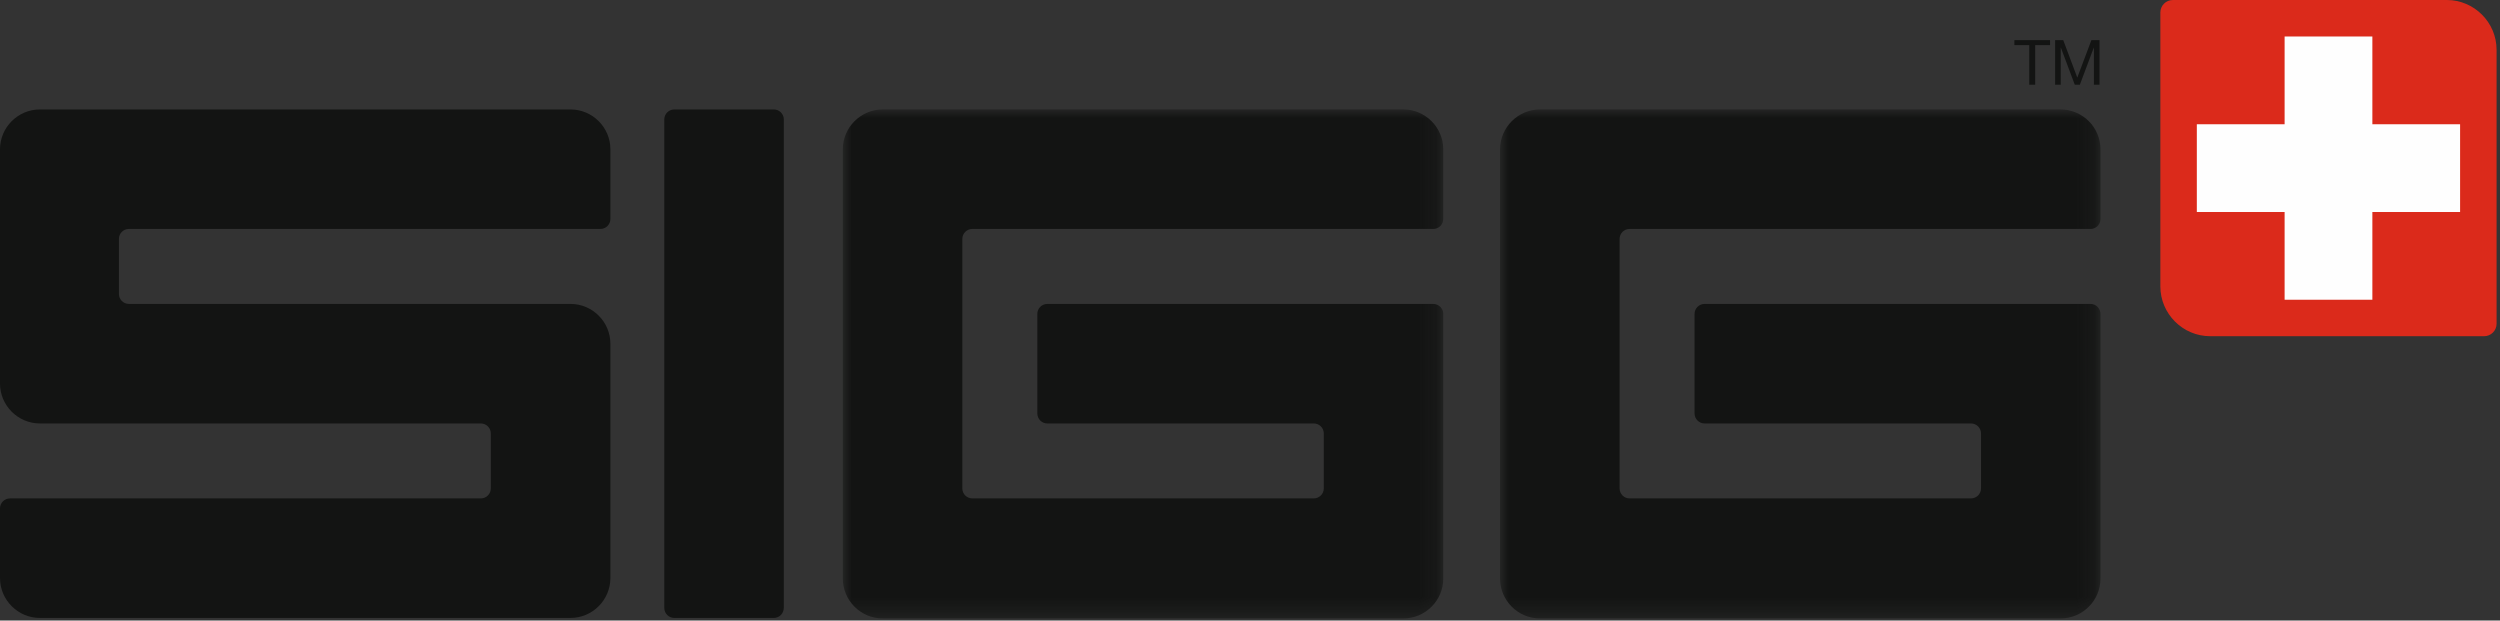
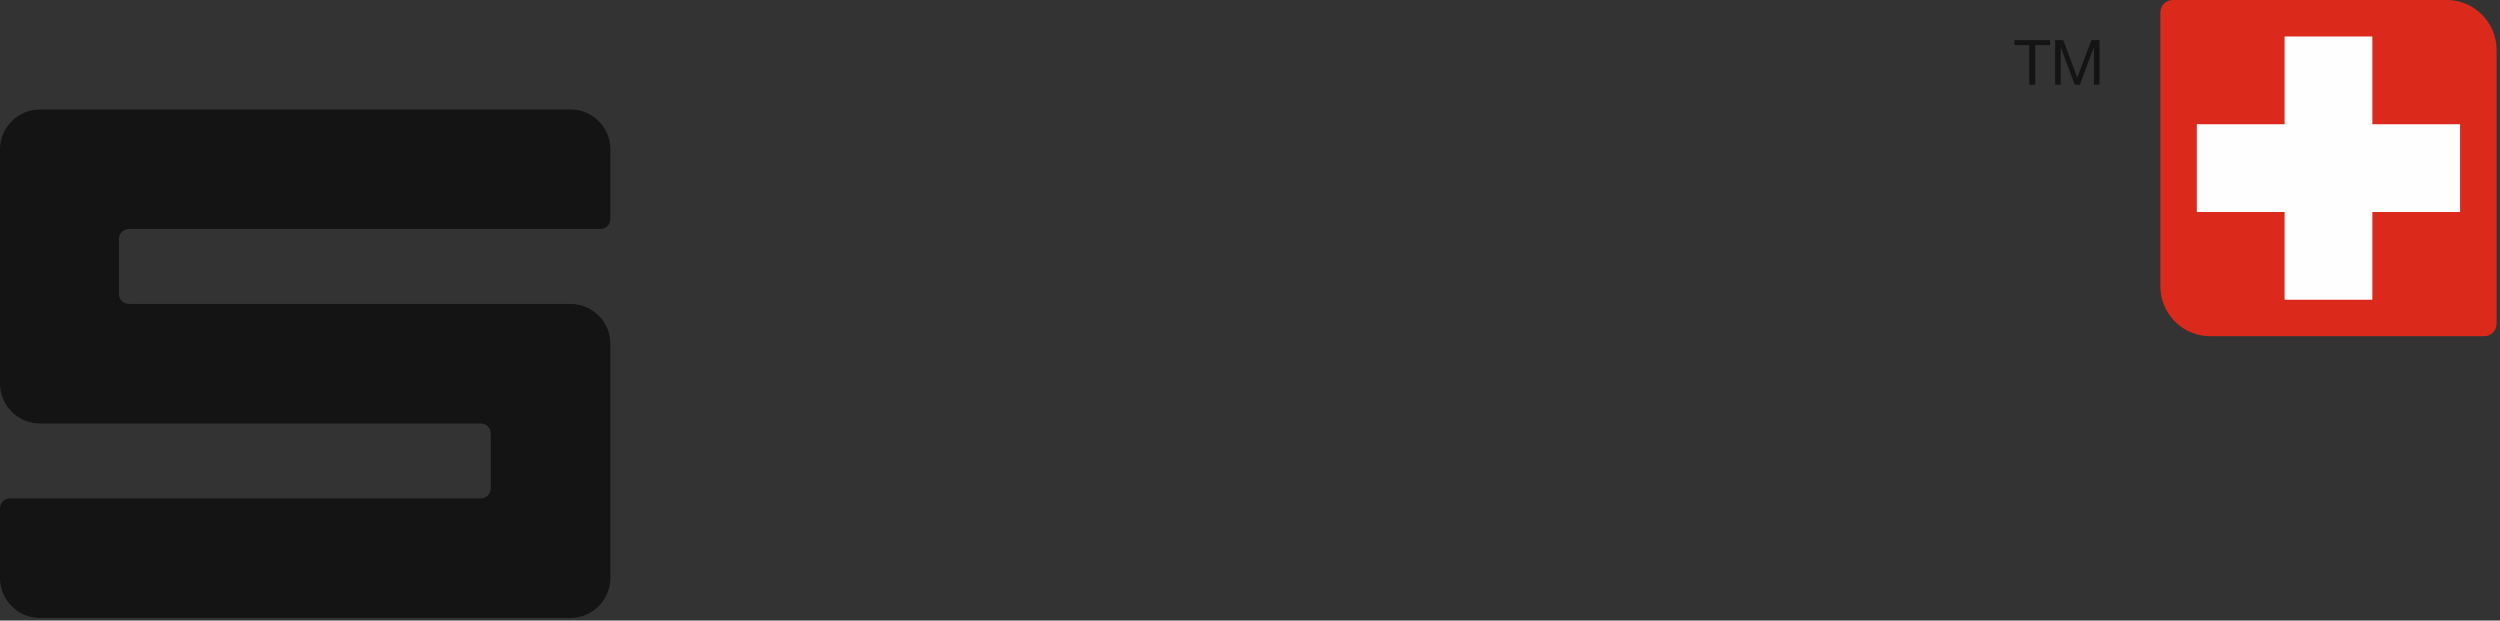
<svg xmlns="http://www.w3.org/2000/svg" height="35" viewBox="0 0 141 35" width="141">
  <rect x="0" y="0" width="141" height="35" fill="#333333" stroke="none" />
  <mask id="a" fill="#fff">
    <path d="m0 0h33.865v28.707h-33.865z" fill="#fff" fill-rule="evenodd" />
  </mask>
  <mask id="b" fill="#fff">
-     <path d="m0 0h33.863v28.707h-33.863z" fill="#fff" fill-rule="evenodd" />
+     <path d="m0 0v28.707h-33.863z" fill="#fff" fill-rule="evenodd" />
  </mask>
  <g fill="none" fill-rule="evenodd">
    <g fill="#131413">
      <path d="m114.45 2.546h-.838v-.282h2.011v.282h-.838v2.233h-.335zm1.459-.282h.458l.792 2.114.796-2.114h.458v2.515h-.317v-2.092h-.007l-.785 2.092h-.286l-.785-2.092h-.007v2.092h-.317z" />
-       <path d="m44.206 34.287c0 .31-.254.565-.563.565h-5.613c-.31 0-.564-.255-.564-.565v-27.553c0-.308.254-.561.564-.561h5.614c.309 0 .563.253.563.561v27.553z" />
-       <path d="m0 26.461c0 1.234 1.013 2.246 2.247 2.246h29.369c1.238 0 2.249-1.012 2.249-2.246v-14.93c0-.308-.252-.562-.561-.562h-21.774c-.31 0-.56.254-.56.562v5.614c0 .308.25.565.56.565h15.034c.308 0 .563.252.563.56v3.104c0 .31-.255.562-.563.562h-19.262c-.31 0-.562-.252-.562-.562v-14.071c0-.313.253-.563.562-.563h26.002c.309 0 .56-.254.56-.562v-3.93c0-1.236-1.01-2.248-2.248-2.248h-29.369c-1.234 0-2.247 1.012-2.247 2.247z" mask="url(#a)" transform="translate(47.535 6.173)" />
      <path d="m0 26.461c0 1.234 1.01 2.246 2.248 2.246h29.369c1.237 0 2.246-1.012 2.246-2.246v-14.93c0-.308-.25-.562-.561-.562h-21.773c-.308 0-.56.254-.56.562v5.614c0 .308.252.565.56.565h15.034c.308 0 .562.252.562.56v3.104c0 .31-.254.562-.562.562h-19.262c-.308 0-.56-.252-.56-.562v-14.071c0-.313.252-.563.56-.563h26c.313 0 .562-.254.562-.562v-3.93c0-1.236-1.01-2.248-2.246-2.248h-29.37c-1.235 0-2.247 1.012-2.247 2.247z" mask="url(#b)" transform="translate(84.604 6.173)" />
      <path d="m34.426 19.39c0-1.239-1.012-2.249-2.248-2.249h-24.91c-.309 0-.561-.254-.561-.56v-3.106c0-.312.252-.562.56-.562h26.597c.31 0 .562-.254.562-.562v-3.931c0-1.236-1.012-2.247-2.248-2.247h-29.931c-1.234 0-2.247 1.011-2.247 2.247v13.213c0 1.235 1.013 2.25 2.247 2.25h24.874c.308 0 .56.251.56.559v3.109c0 .306-.252.56-.56.56h-26.559c-.309 0-.562.253-.562.561v3.93c0 1.235 1.013 2.25 2.247 2.25h29.93c1.237 0 2.249-1.015 2.249-2.25v-13.214z" />
    </g>
    <path d="m138 0c1.545 0 2.807 1.264 2.807 2.81v15.45c0 .387-.317.702-.702.702h-15.451c-1.546 0-2.81-1.264-2.81-2.81v-15.449c0-.385.314-.702.702-.702h15.453z" fill="#db2a1b" />
    <path d="m123.901 7.008h4.951v-4.95h4.949v4.95h4.948v4.949h-4.948v4.948h-4.949v-4.948h-4.951z" fill="#fefefe" />
  </g>
</svg>